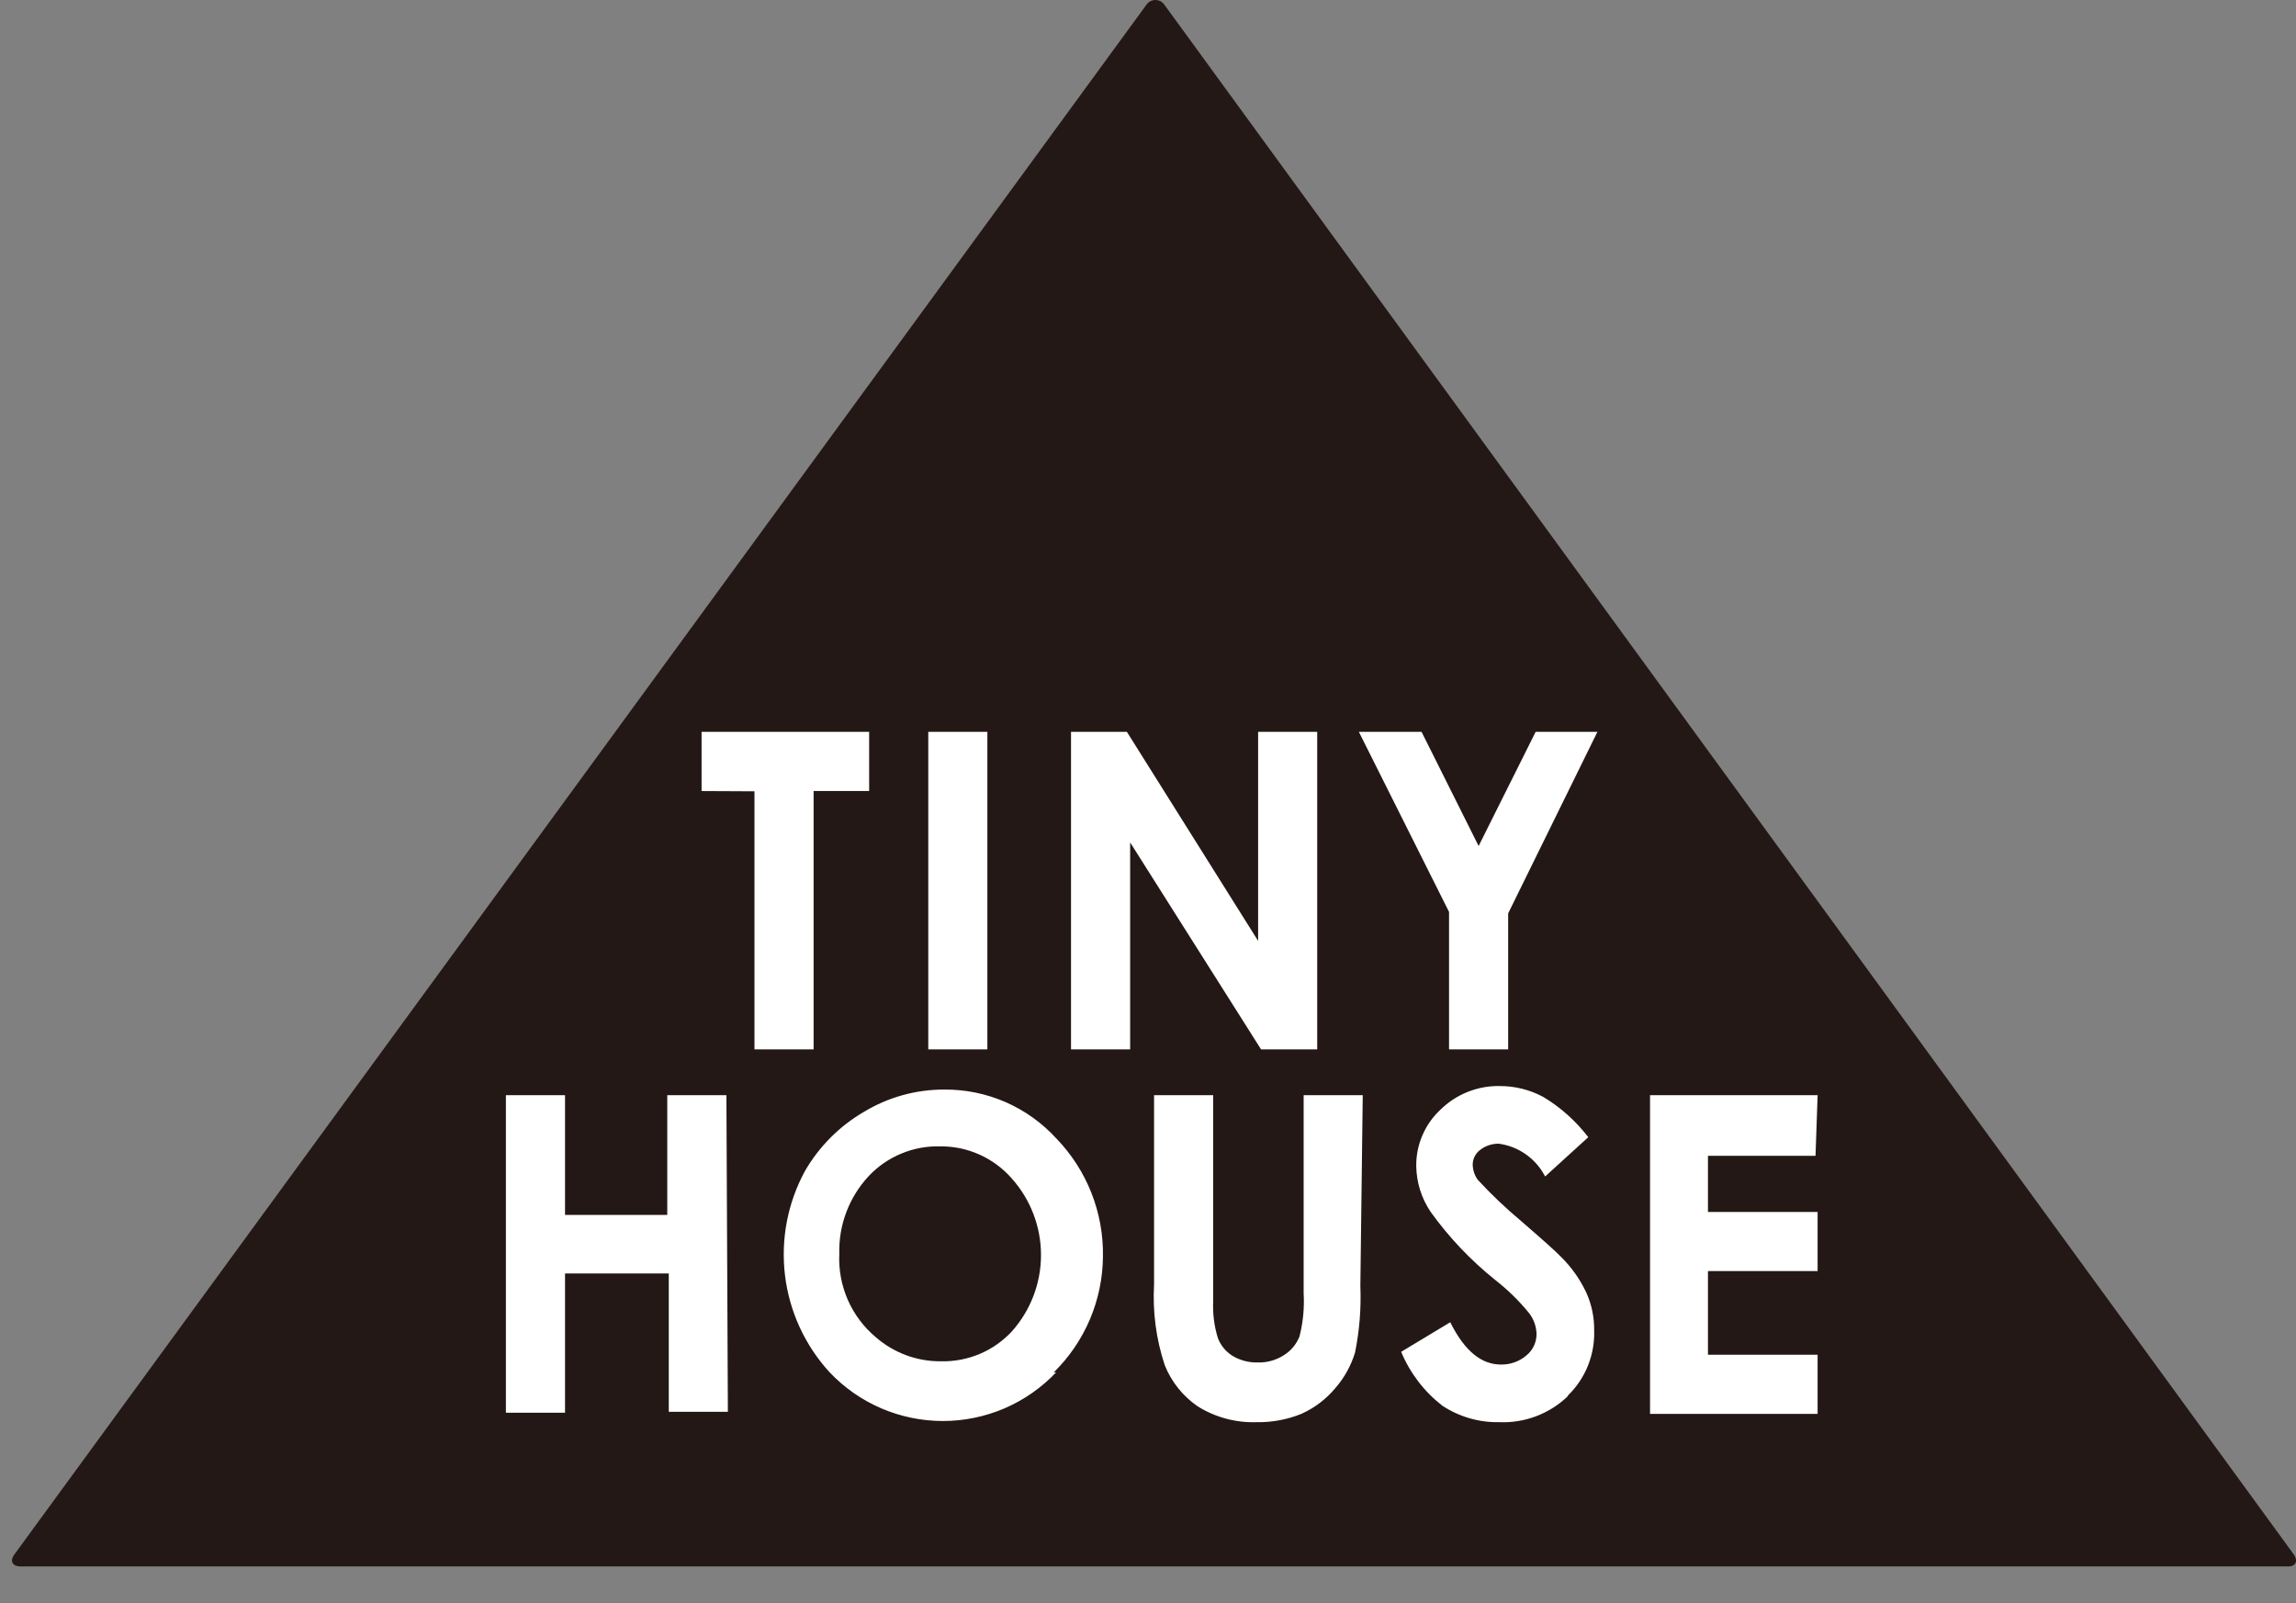
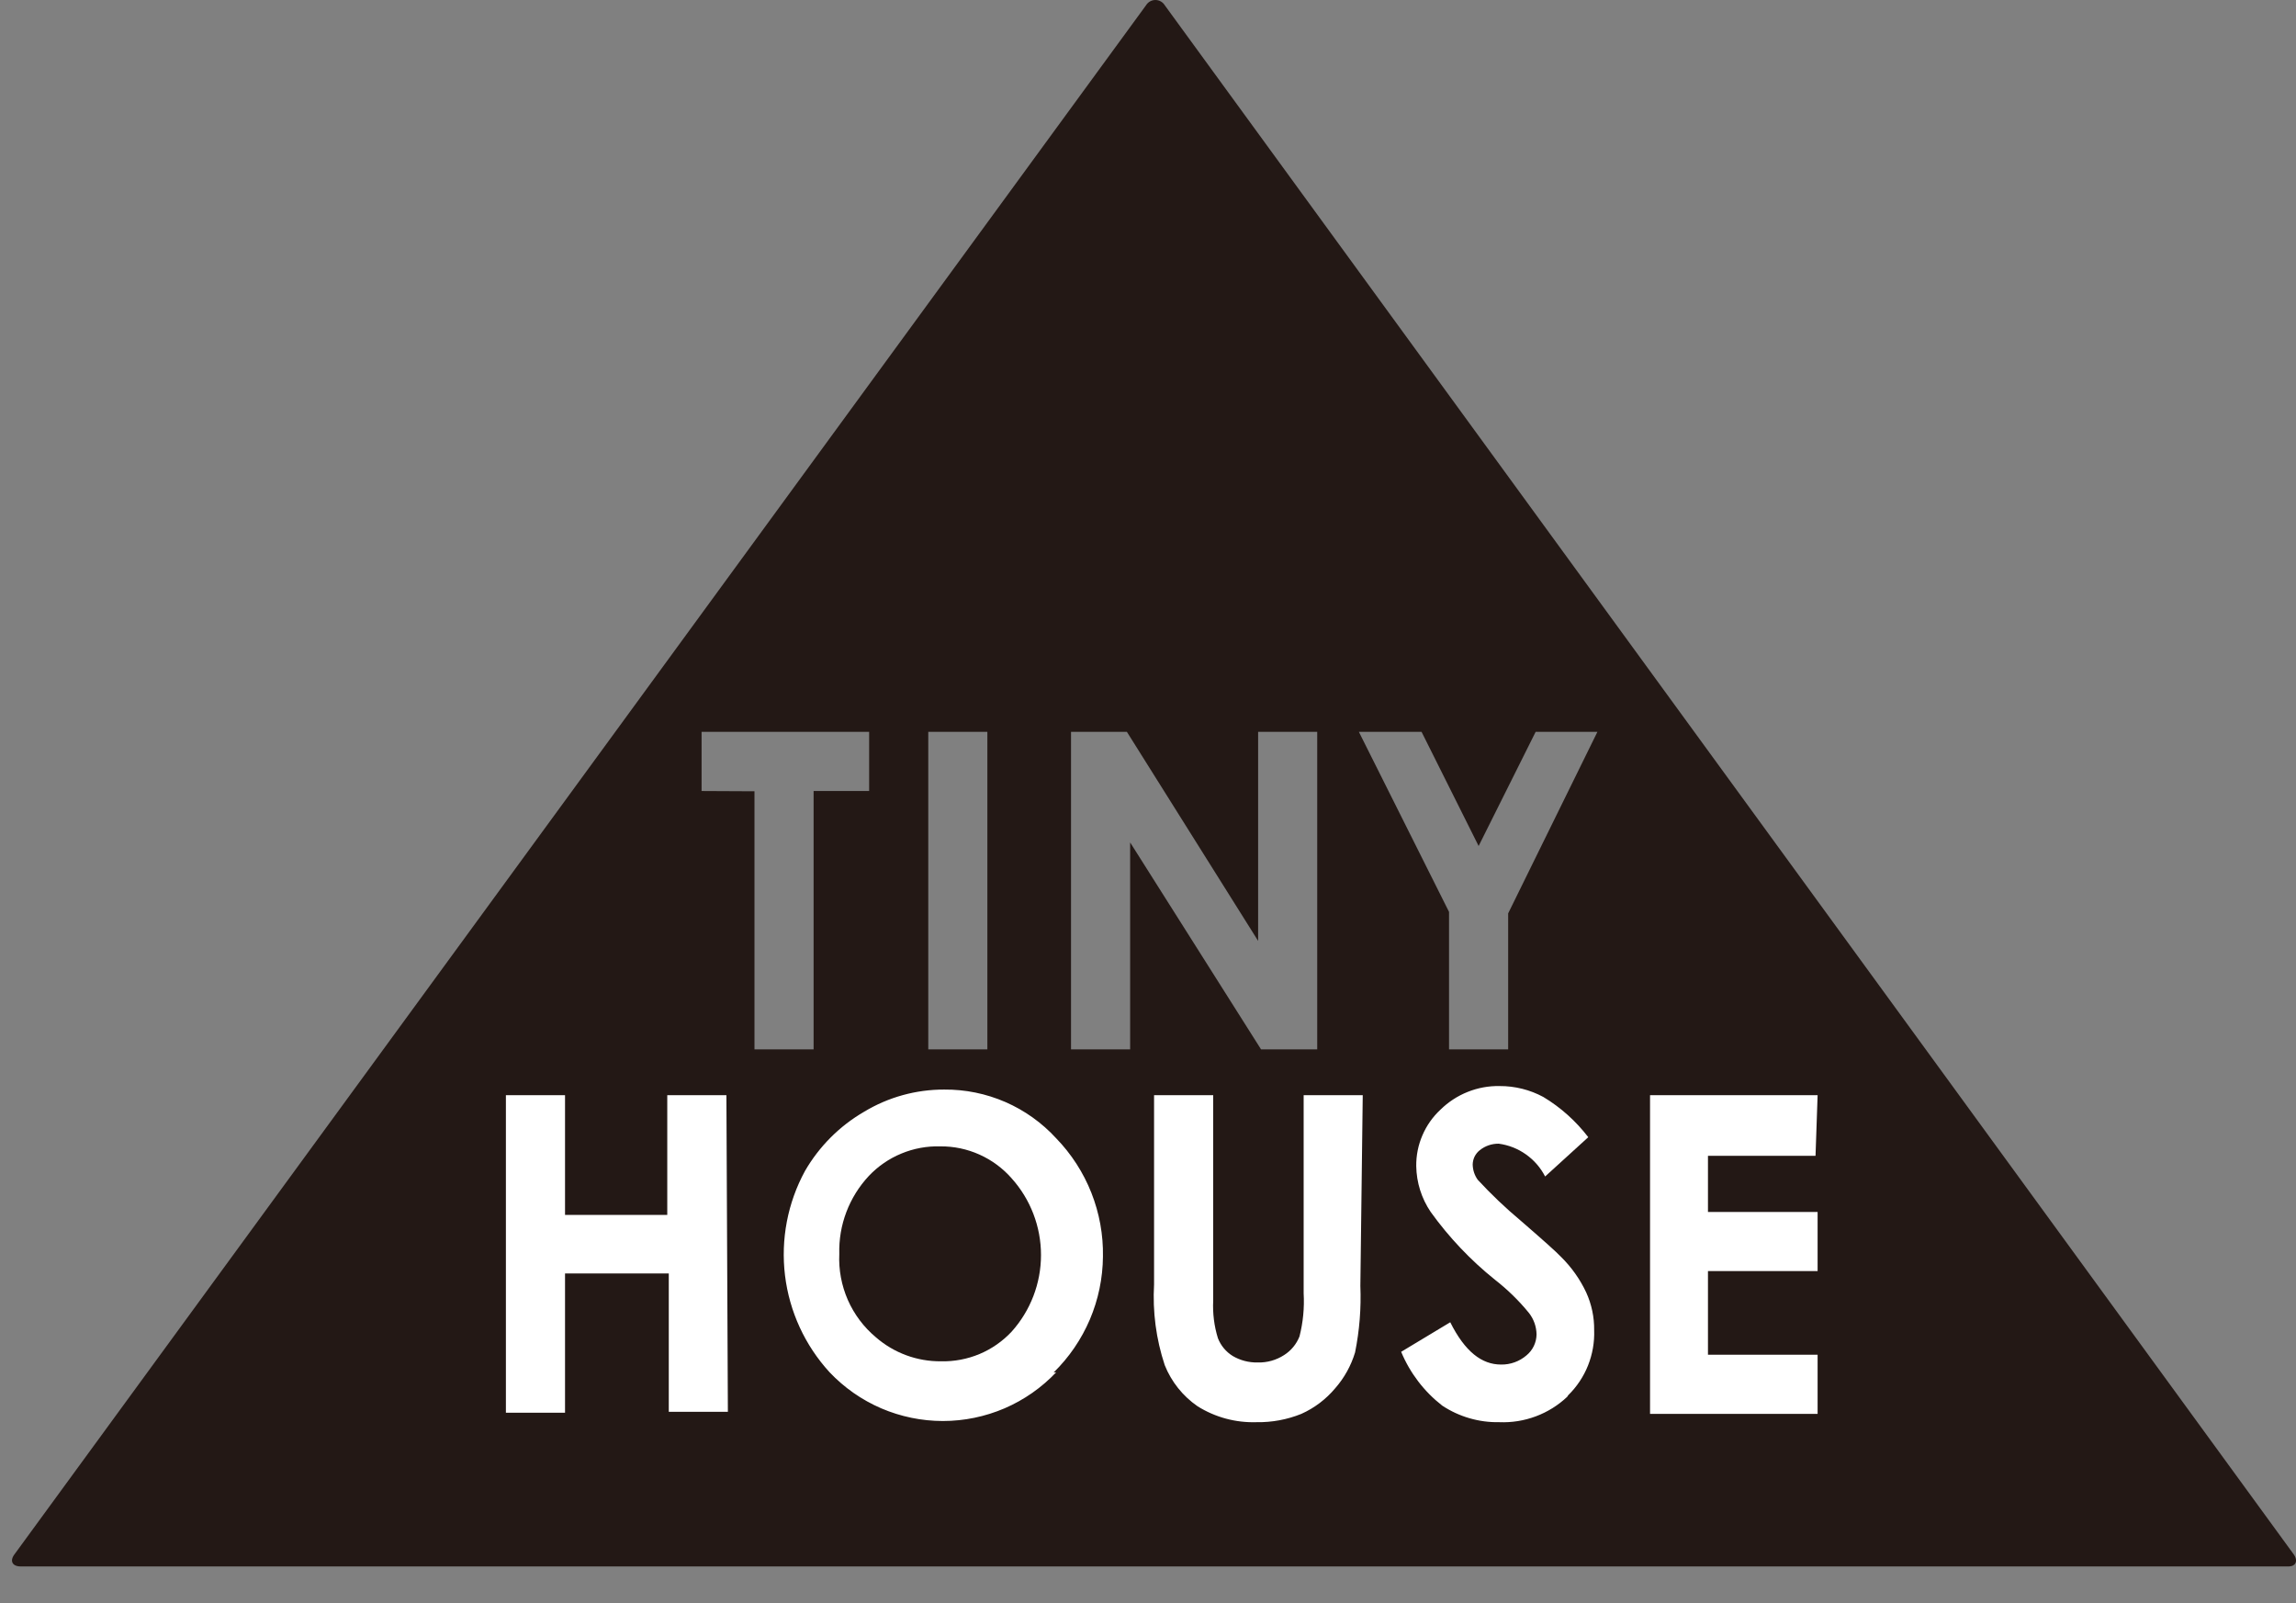
<svg xmlns="http://www.w3.org/2000/svg" width="53" height="37" viewBox="0 0 53 37" fill="none">
  <rect x="0" y="0" width="53" height="37" fill="#808080" stroke="none" />
-   <path d="M37.263 15.976H15.554V24.798H37.263V15.976Z" fill="white" />
  <path d="M42.373 24.791H11.051V34.111H42.373V24.791Z" fill="white" />
  <path d="M21.707 26.456C21.399 26.447 21.093 26.503 20.809 26.621C20.524 26.738 20.268 26.914 20.056 27.138C19.601 27.625 19.355 28.272 19.374 28.939C19.357 29.303 19.425 29.666 19.571 30C19.718 30.334 19.94 30.629 20.22 30.863C20.636 31.224 21.17 31.421 21.721 31.416C22.025 31.423 22.328 31.366 22.609 31.249C22.89 31.131 23.143 30.955 23.351 30.733C23.788 30.247 24.03 29.617 24.03 28.963C24.03 28.309 23.788 27.678 23.351 27.192C23.146 26.959 22.893 26.772 22.609 26.645C22.326 26.518 22.018 26.453 21.707 26.456Z" fill="#231815" />
  <path d="M52.942 35.864L26.886 0.12C26.863 0.083 26.832 0.053 26.794 0.032C26.756 0.011 26.714 0 26.671 0C26.628 0 26.586 0.011 26.548 0.032C26.51 0.053 26.479 0.083 26.456 0.12L0.339 35.864C0.216 36.021 0.284 36.15 0.475 36.15H52.812C52.996 36.157 53.058 36.021 52.942 35.864ZM21.428 16.89H22.792V24.218H21.428V16.89ZM16.802 32.582H15.438V29.389H13.043V32.603H11.678V25.275H13.043V28.038H15.403V25.275H16.768L16.802 32.582ZM16.195 18.255V16.89H20.063V18.255H18.781V24.218H17.416V18.261L16.195 18.255ZM24.382 31.668C24.045 32.024 23.64 32.307 23.19 32.501C22.74 32.694 22.255 32.794 21.765 32.794C21.276 32.794 20.791 32.694 20.341 32.501C19.891 32.307 19.486 32.024 19.149 31.668C18.582 31.049 18.223 30.269 18.121 29.436C18.02 28.602 18.181 27.759 18.583 27.022C18.911 26.456 19.381 25.985 19.947 25.657C20.505 25.32 21.145 25.143 21.796 25.145C22.282 25.141 22.763 25.239 23.209 25.433C23.654 25.627 24.054 25.913 24.382 26.271C24.732 26.633 25.008 27.06 25.193 27.528C25.378 27.997 25.469 28.497 25.46 29C25.456 29.499 25.353 29.992 25.158 30.451C24.962 30.91 24.678 31.326 24.321 31.675L24.382 31.668ZM26.088 24.218H24.723V16.89H26.013L29.042 21.714V16.89H30.406V24.218H29.11L26.088 19.442V24.218ZM31.402 29.676C31.423 30.19 31.382 30.706 31.28 31.211C31.188 31.516 31.032 31.797 30.823 32.036C30.61 32.291 30.341 32.495 30.038 32.63C29.711 32.762 29.36 32.827 29.008 32.821C28.526 32.837 28.051 32.709 27.643 32.453C27.303 32.218 27.039 31.888 26.886 31.504C26.687 30.904 26.604 30.272 26.64 29.642V25.275H28.005V30.017C27.991 30.31 28.027 30.603 28.114 30.883C28.18 31.053 28.3 31.197 28.455 31.293C28.628 31.395 28.827 31.447 29.028 31.443C29.245 31.45 29.46 31.39 29.642 31.272C29.803 31.17 29.927 31.02 29.997 30.842C30.08 30.517 30.112 30.181 30.093 29.846V25.275H31.457L31.402 29.676ZM36.178 32.234C35.969 32.432 35.723 32.585 35.453 32.686C35.184 32.787 34.897 32.833 34.609 32.821C34.142 32.83 33.682 32.697 33.292 32.439C32.874 32.114 32.547 31.686 32.344 31.197L33.477 30.515C33.818 31.197 34.207 31.491 34.65 31.491C34.865 31.495 35.074 31.419 35.237 31.279C35.309 31.22 35.367 31.146 35.407 31.062C35.447 30.979 35.468 30.887 35.469 30.795C35.466 30.614 35.404 30.439 35.291 30.297C35.059 30.013 34.796 29.757 34.507 29.532C33.945 29.081 33.447 28.555 33.026 27.97C32.814 27.658 32.698 27.29 32.692 26.913C32.689 26.668 32.737 26.426 32.834 26.202C32.93 25.977 33.072 25.775 33.251 25.609C33.431 25.432 33.644 25.293 33.879 25.199C34.113 25.105 34.364 25.059 34.616 25.064C34.968 25.062 35.316 25.149 35.626 25.316C36.027 25.557 36.378 25.872 36.663 26.244L35.667 27.151C35.563 26.948 35.411 26.773 35.224 26.641C35.038 26.509 34.822 26.424 34.596 26.394C34.437 26.392 34.282 26.445 34.159 26.544C34.109 26.583 34.069 26.633 34.04 26.689C34.012 26.746 33.997 26.808 33.995 26.872C33.997 26.999 34.037 27.123 34.111 27.226C34.42 27.561 34.751 27.876 35.1 28.168C35.612 28.611 35.926 28.891 36.035 29.007C36.275 29.244 36.472 29.521 36.615 29.826C36.74 30.1 36.803 30.398 36.799 30.699C36.809 30.977 36.76 31.254 36.657 31.513C36.554 31.771 36.398 32.005 36.199 32.2L36.178 32.234ZM34.814 21.079V24.218H33.449V21.045L31.368 16.89H32.815L34.132 19.524L35.448 16.89H36.874L34.814 21.079ZM41.909 26.674H39.426V27.97H41.957V29.334H39.426V31.265H41.957V32.63H38.089V25.275H41.957L41.909 26.674Z" fill="#231815" />
</svg>